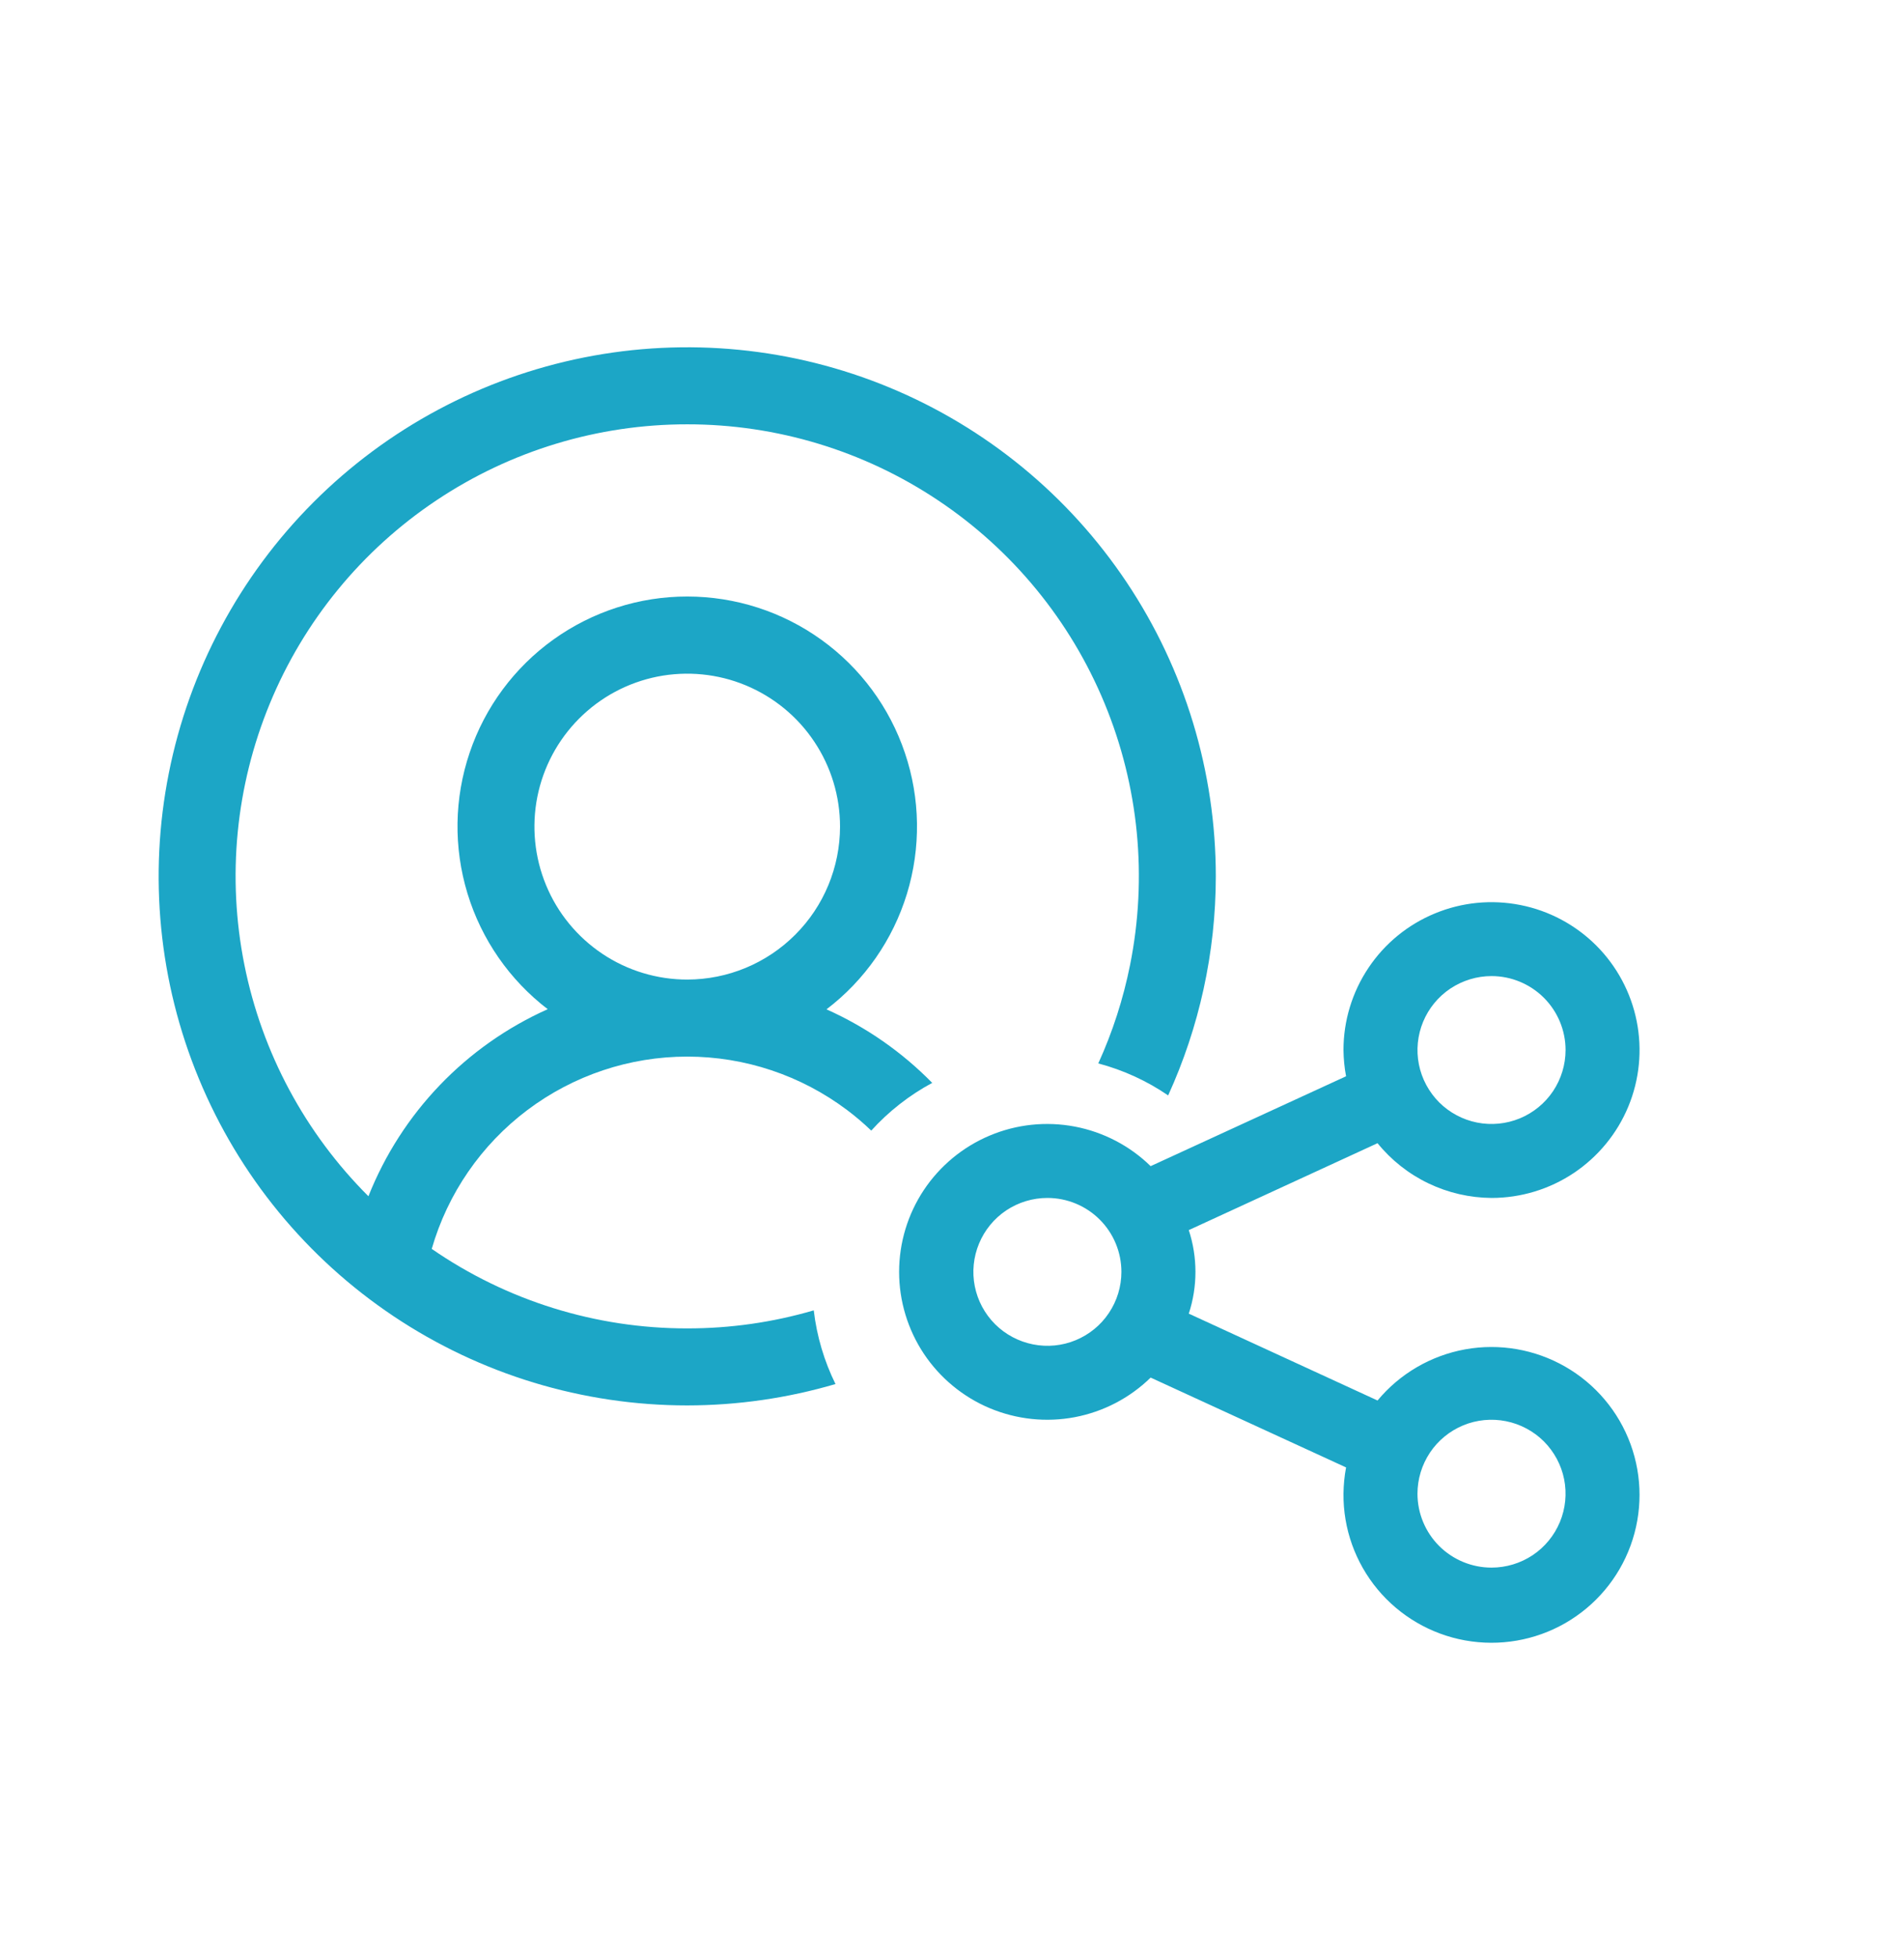
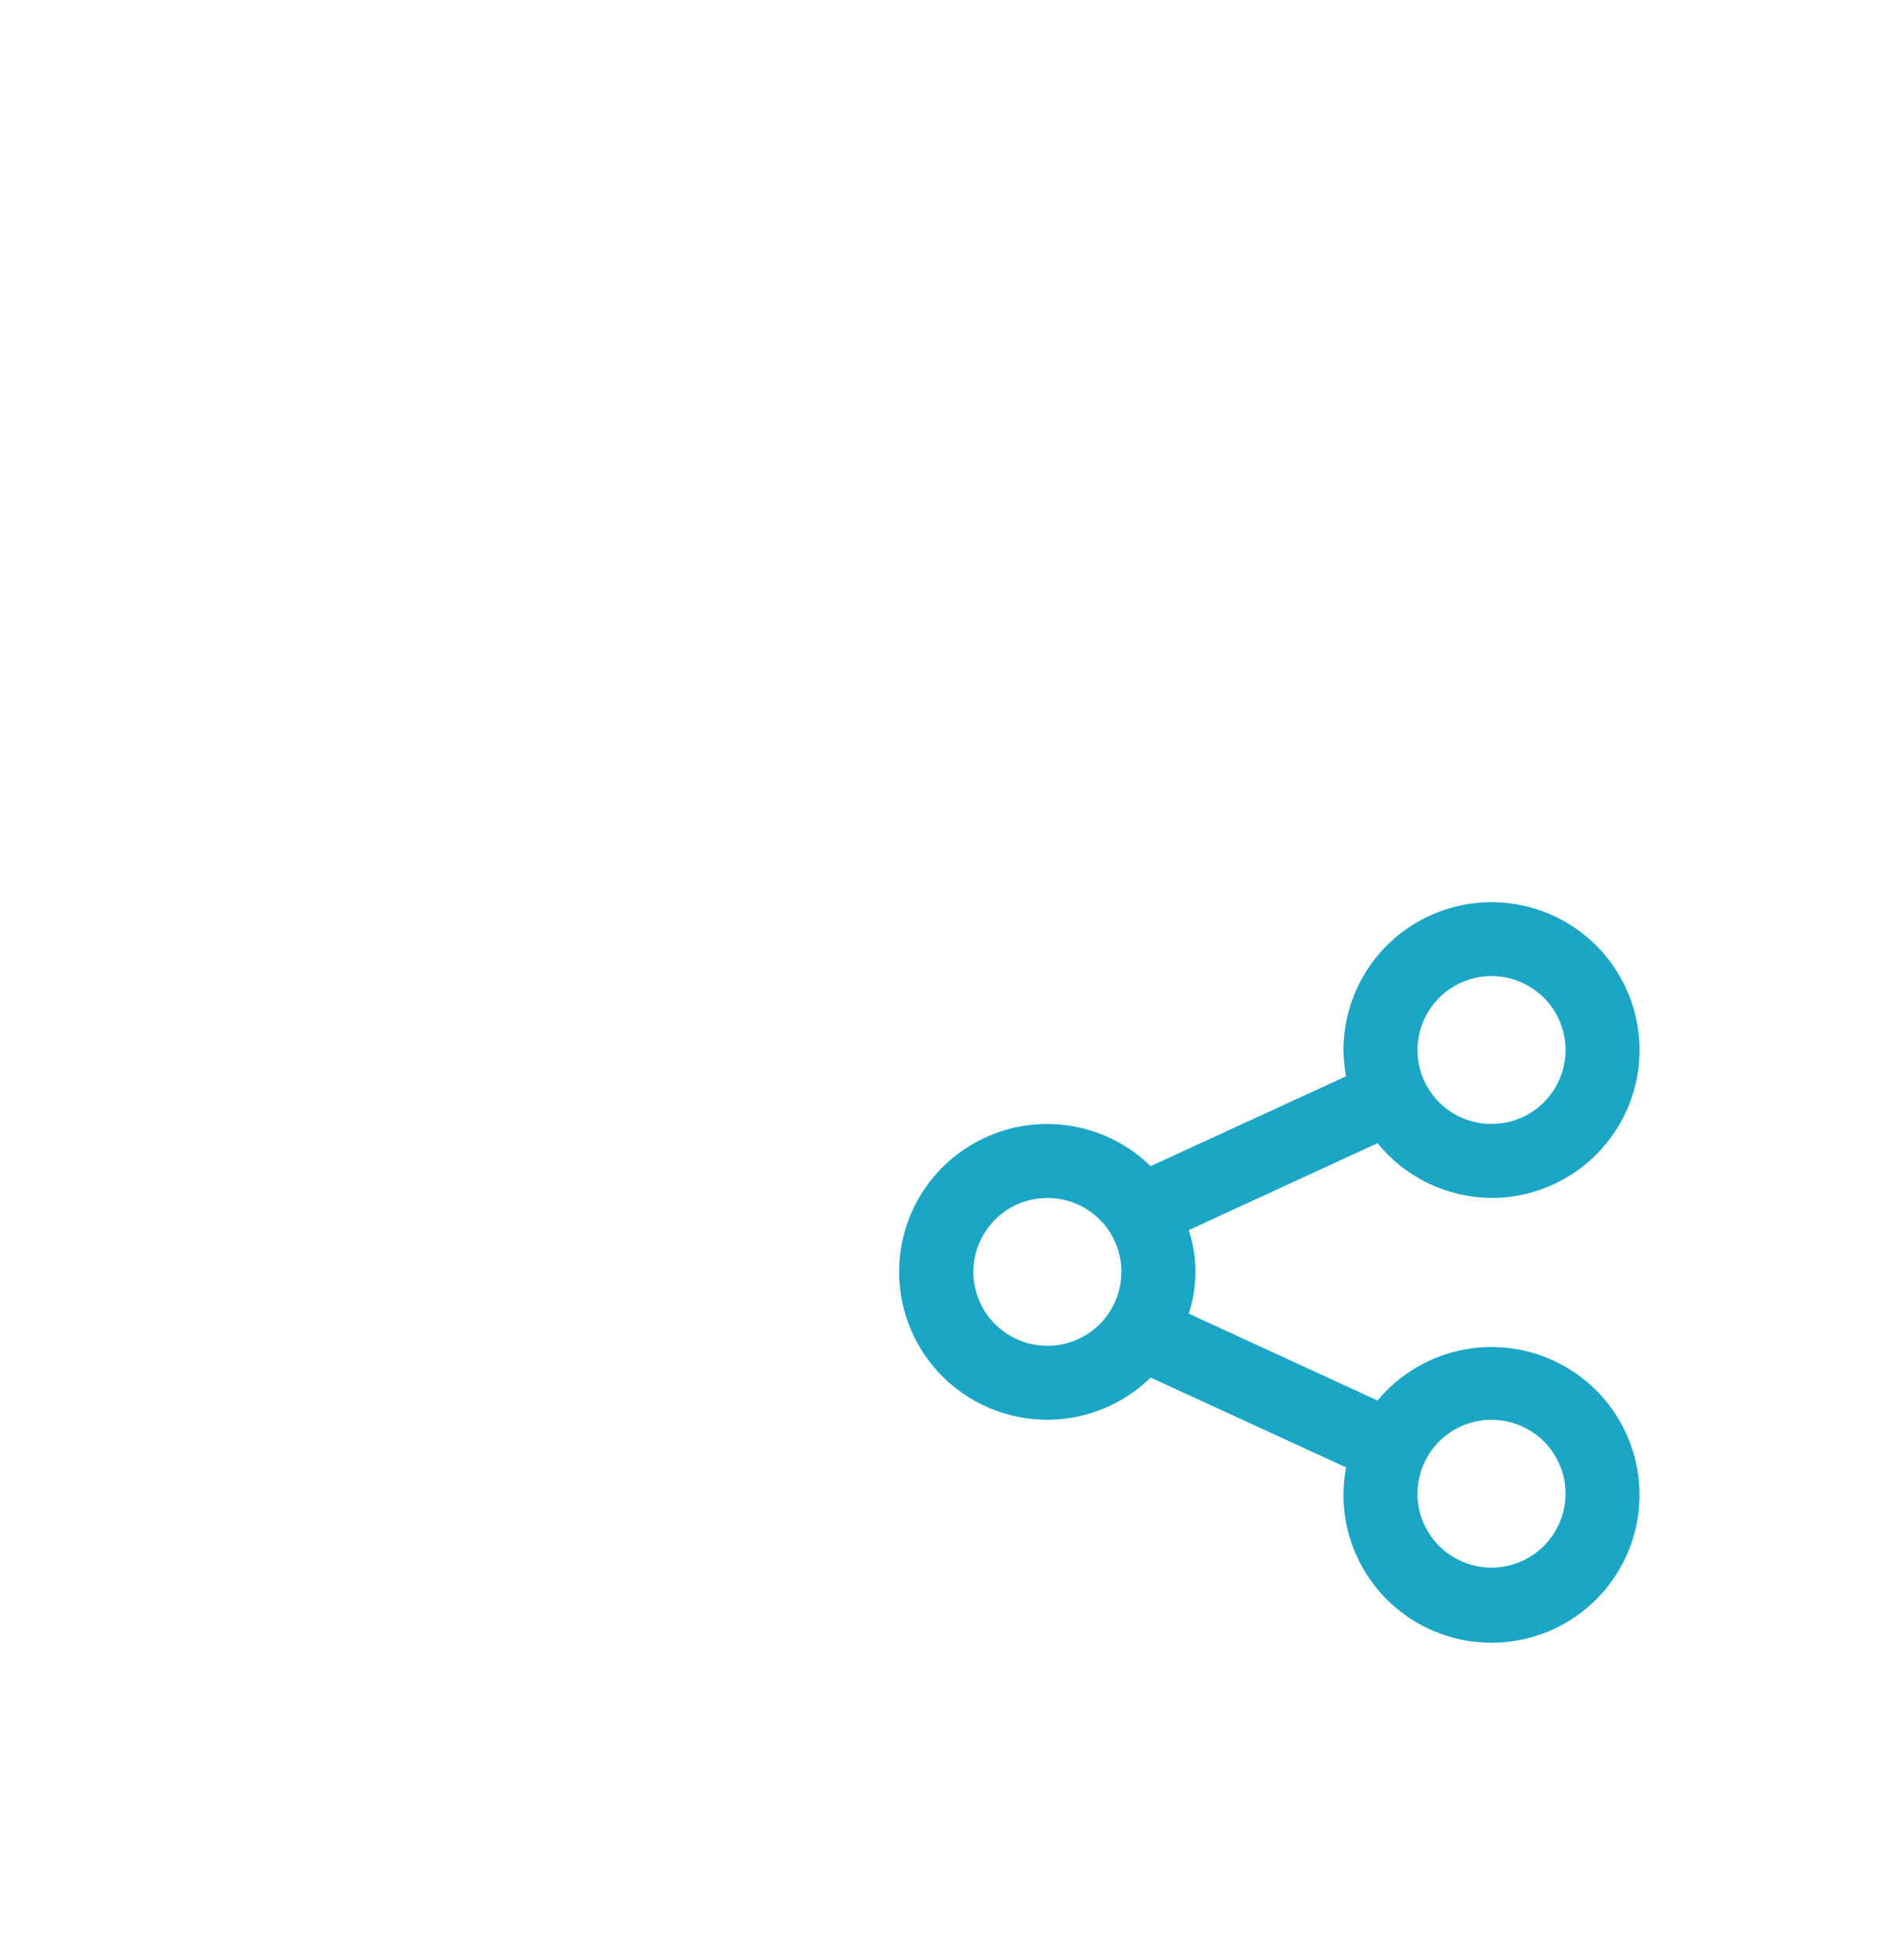
<svg xmlns="http://www.w3.org/2000/svg" width="36" height="37" viewBox="0 0 36 37" fill="none">
  <path d="M28.201 22.645C27.788 22.642 27.38 22.548 27.007 22.369C26.634 22.19 26.306 21.931 26.046 21.61L22.477 23.253C22.645 23.766 22.645 24.319 22.477 24.832L26.046 26.474C26.467 25.967 27.053 25.625 27.703 25.507C28.352 25.39 29.022 25.506 29.594 25.834C30.166 26.162 30.604 26.681 30.83 27.3C31.056 27.919 31.056 28.598 30.83 29.217C30.604 29.836 30.166 30.355 29.594 30.683C29.021 31.011 28.352 31.126 27.702 31.009C27.053 30.892 26.466 30.549 26.045 30.042C25.624 29.534 25.396 28.895 25.402 28.236C25.404 28.069 25.42 27.903 25.451 27.739L21.756 26.041C21.362 26.426 20.863 26.686 20.322 26.789C19.781 26.892 19.221 26.832 18.713 26.619C18.206 26.406 17.772 26.047 17.467 25.589C17.163 25.131 17 24.593 17 24.043C17 23.492 17.163 22.954 17.467 22.496C17.772 22.038 18.206 21.679 18.713 21.466C19.221 21.252 19.781 21.193 20.322 21.296C20.863 21.399 21.362 21.659 21.756 22.044L25.451 20.345C25.42 20.182 25.404 20.016 25.402 19.849C25.402 19.296 25.566 18.756 25.874 18.296C26.181 17.836 26.618 17.478 27.13 17.267C27.641 17.055 28.204 17 28.747 17.108C29.29 17.215 29.789 17.482 30.18 17.872C30.572 18.264 30.838 18.762 30.946 19.304C31.054 19.846 30.999 20.408 30.787 20.919C30.575 21.43 30.216 21.866 29.756 22.174C29.296 22.481 28.755 22.645 28.201 22.645ZM28.201 29.633C28.478 29.633 28.748 29.551 28.979 29.398C29.209 29.244 29.388 29.026 29.494 28.771C29.6 28.515 29.628 28.234 29.574 27.963C29.52 27.692 29.386 27.443 29.191 27.247C28.995 27.052 28.745 26.919 28.474 26.865C28.203 26.811 27.921 26.838 27.665 26.944C27.41 27.05 27.191 27.229 27.037 27.459C26.884 27.689 26.801 27.959 26.801 28.236C26.801 28.606 26.949 28.962 27.211 29.224C27.474 29.486 27.83 29.633 28.201 29.633ZM19.804 22.645C19.527 22.645 19.256 22.727 19.026 22.88C18.796 23.034 18.617 23.252 18.511 23.508C18.405 23.763 18.377 24.044 18.431 24.315C18.485 24.586 18.618 24.835 18.814 25.031C19.01 25.226 19.259 25.359 19.531 25.413C19.802 25.467 20.084 25.44 20.339 25.334C20.595 25.228 20.814 25.049 20.967 24.819C21.121 24.589 21.203 24.319 21.203 24.043C21.203 23.672 21.056 23.316 20.793 23.054C20.531 22.792 20.175 22.645 19.804 22.645ZM28.201 18.451C27.924 18.451 27.654 18.534 27.423 18.687C27.193 18.841 27.014 19.059 26.908 19.314C26.802 19.57 26.774 19.851 26.828 20.122C26.882 20.393 27.016 20.642 27.211 20.838C27.407 21.033 27.656 21.166 27.928 21.22C28.199 21.274 28.481 21.246 28.736 21.141C28.992 21.035 29.211 20.856 29.365 20.626C29.518 20.396 29.601 20.126 29.601 19.849C29.601 19.479 29.453 19.123 29.191 18.861C28.928 18.599 28.572 18.451 28.201 18.451Z" fill="#1CA6C6" />
-   <path fill-rule="evenodd" clip-rule="evenodd" d="M7.442 24.881C9.085 25.98 11.017 26.567 12.994 26.567C13.951 26.566 14.894 26.428 15.797 26.163C15.586 25.734 15.444 25.265 15.386 24.77C14.614 24.996 13.808 25.112 12.994 25.111C11.268 25.113 9.583 24.589 8.163 23.608C8.465 22.56 9.1 21.639 9.972 20.983C10.843 20.328 11.904 19.973 12.994 19.973C14.084 19.973 15.145 20.328 16.016 20.983C16.177 21.104 16.329 21.234 16.473 21.372C16.802 21.01 17.191 20.704 17.626 20.47C17.058 19.891 16.382 19.417 15.627 19.08C16.35 18.529 16.882 17.765 17.148 16.896C17.414 16.026 17.401 15.095 17.11 14.234C16.82 13.372 16.267 12.623 15.529 12.093C14.791 11.562 13.906 11.277 12.997 11.276C12.088 11.275 11.203 11.56 10.464 12.089C9.725 12.619 9.171 13.367 8.88 14.228C8.588 15.089 8.574 16.02 8.839 16.89C9.104 17.76 9.635 18.525 10.356 19.077C8.809 19.768 7.592 21.037 6.966 22.613C5.769 21.419 4.953 19.897 4.621 18.239C4.289 16.581 4.456 14.862 5.102 13.299C5.747 11.736 6.842 10.4 8.247 9.461C9.652 8.521 11.304 8.02 12.994 8.021C14.684 8.02 16.336 8.521 17.741 9.461C19.146 10.4 20.241 11.736 20.886 13.299C21.532 14.862 21.699 16.582 21.367 18.24C21.238 18.885 21.036 19.509 20.766 20.102C21.244 20.229 21.69 20.435 22.087 20.707C22.674 19.419 22.987 18.009 22.988 16.566C22.988 14.588 22.402 12.654 21.304 11.01C20.206 9.365 18.645 8.083 16.819 7.326C14.993 6.569 12.983 6.371 11.044 6.757C9.106 7.143 7.325 8.095 5.927 9.494C4.53 10.893 3.578 12.675 3.192 14.615C2.806 16.555 3.004 18.566 3.761 20.393C4.517 22.221 5.798 23.782 7.442 24.881ZM15.396 14.02C15.714 14.495 15.883 15.054 15.883 15.626C15.882 16.393 15.578 17.128 15.036 17.669C14.494 18.212 13.76 18.516 12.994 18.517C12.423 18.517 11.864 18.348 11.389 18.03C10.914 17.712 10.543 17.261 10.325 16.733C10.106 16.204 10.049 15.623 10.16 15.062C10.272 14.501 10.547 13.986 10.951 13.582C11.355 13.177 11.87 12.902 12.43 12.79C12.991 12.679 13.572 12.736 14.1 12.955C14.627 13.174 15.079 13.544 15.396 14.02Z" fill="#1CA6C6" />
</svg>